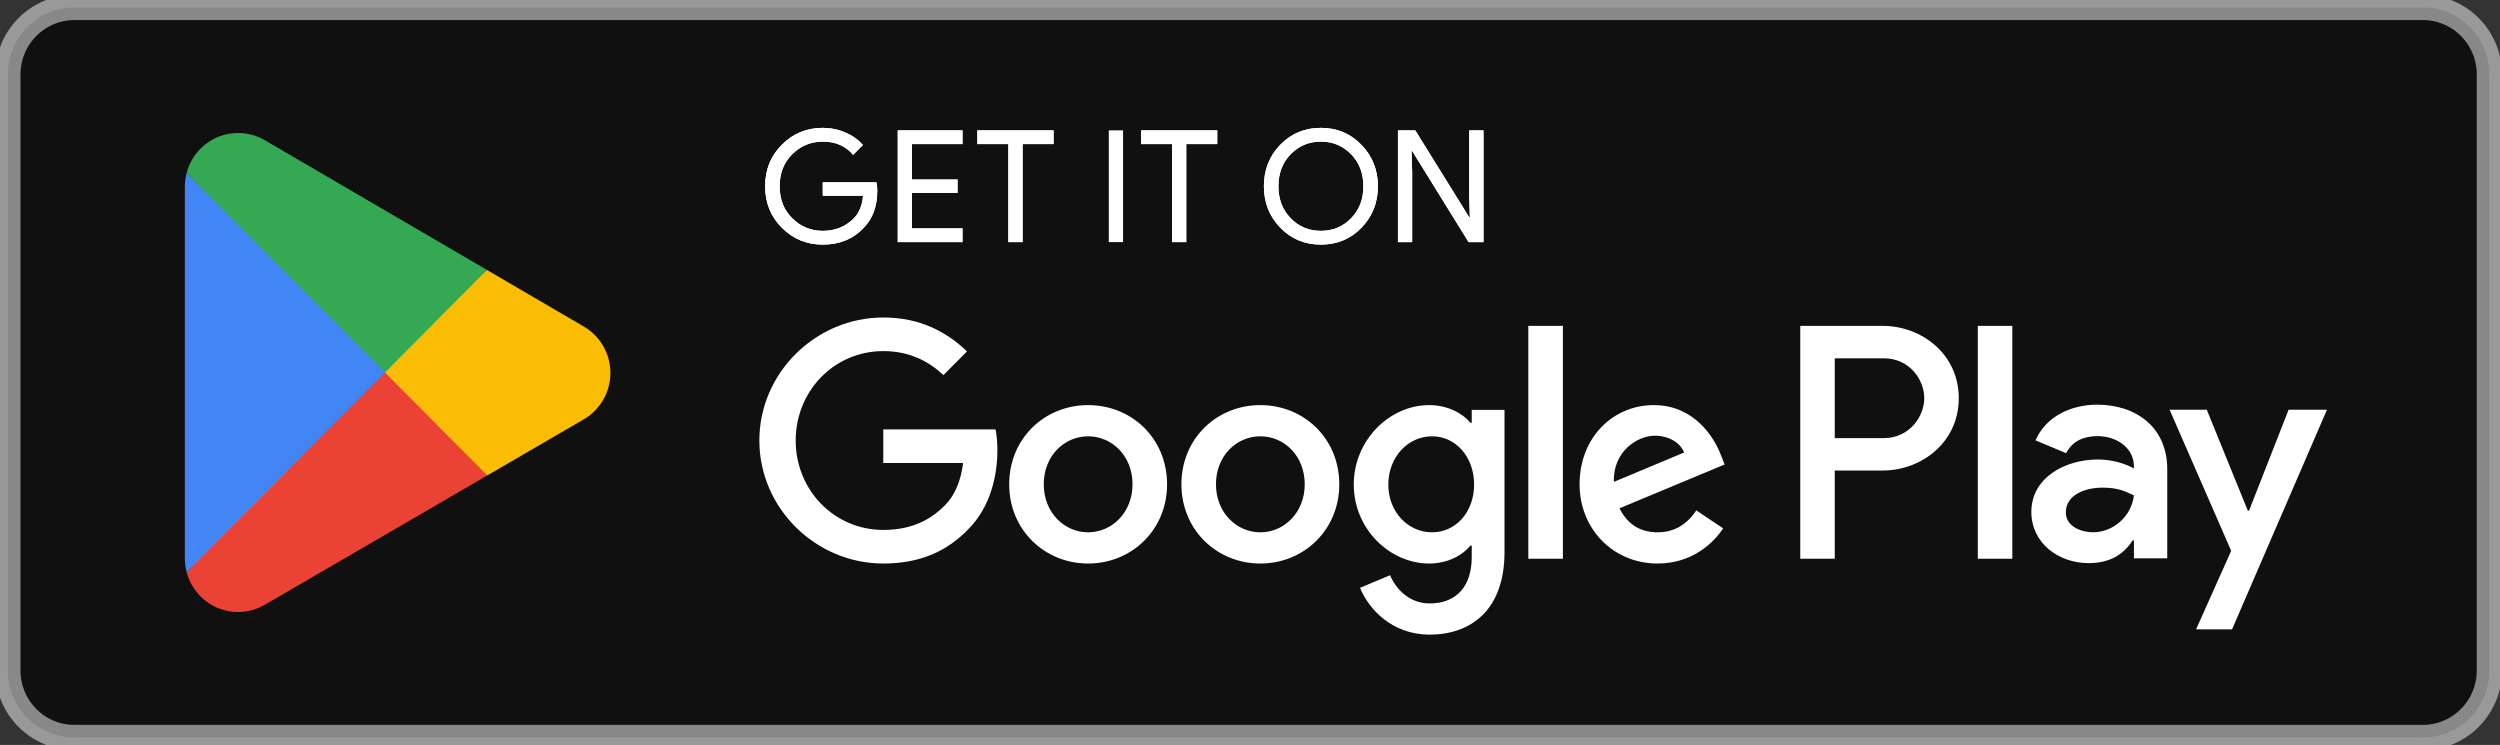
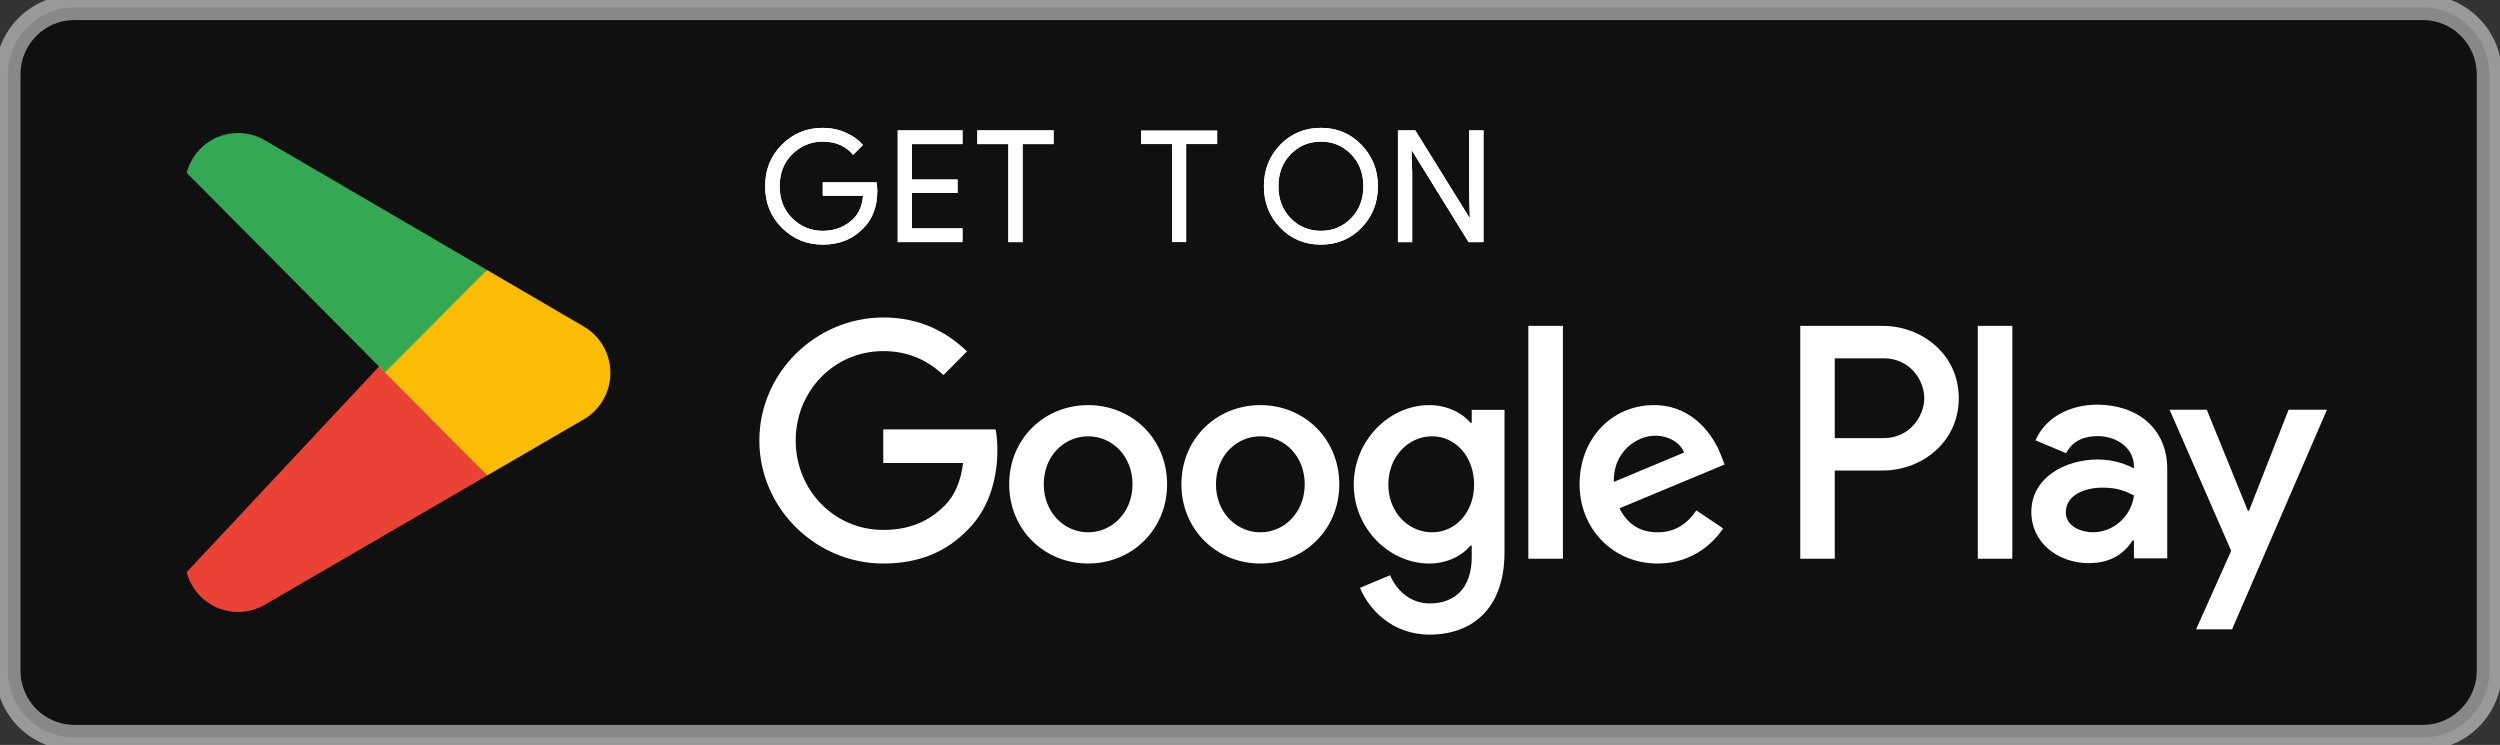
<svg xmlns="http://www.w3.org/2000/svg" width="198" height="59" viewBox="0 0 198 59" fill="none">
  <rect x="0" y="0" width="198" height="59" fill="#333333" stroke="none" />
  <g clip-path="url(#clip0_7017_52987)">
    <path d="M191.886 0.59H5.895C2.983 0.59 0.623 2.967 0.623 5.9V53.1C0.623 56.032 2.983 58.41 5.895 58.41H191.886C194.798 58.41 197.159 56.032 197.159 53.1V5.9C197.159 2.967 194.798 0.59 191.886 0.59Z" fill="#101010" stroke="white" stroke-opacity="0.5" stroke-width="2" />
    <path d="M69.481 15.109C69.481 16.345 69.118 17.329 68.39 18.063C67.562 18.936 66.486 19.373 65.162 19.373C63.892 19.373 62.814 18.93 61.929 18.044C61.04 17.159 60.598 16.06 60.598 14.75C60.598 13.439 61.04 12.342 61.929 11.455C62.814 10.57 63.892 10.126 65.162 10.126C65.79 10.126 66.394 10.25 66.965 10.498C67.538 10.746 67.996 11.075 68.34 11.486L67.567 12.265C66.985 11.566 66.184 11.215 65.162 11.215C64.237 11.215 63.437 11.542 62.762 12.197C62.087 12.854 61.75 13.703 61.75 14.75C61.75 15.796 62.087 16.647 62.762 17.302C63.437 17.959 64.237 18.284 65.162 18.284C66.143 18.284 66.961 17.956 67.617 17.296C68.041 16.867 68.286 16.271 68.352 15.504H65.162V14.441H69.419C69.46 14.672 69.481 14.895 69.481 15.109Z" fill="white" />
    <path d="M69.481 15.109C69.481 16.345 69.118 17.329 68.39 18.063C67.562 18.936 66.486 19.373 65.162 19.373C63.892 19.373 62.814 18.93 61.929 18.044C61.04 17.159 60.598 16.06 60.598 14.75C60.598 13.439 61.04 12.342 61.929 11.455C62.814 10.57 63.892 10.126 65.162 10.126C65.79 10.126 66.394 10.25 66.965 10.498C67.538 10.746 67.996 11.075 68.34 11.486L67.567 12.265C66.985 11.566 66.184 11.215 65.162 11.215C64.237 11.215 63.437 11.542 62.762 12.197C62.087 12.854 61.75 13.703 61.75 14.75C61.75 15.796 62.087 16.647 62.762 17.302C63.437 17.959 64.237 18.284 65.162 18.284C66.143 18.284 66.961 17.956 67.617 17.296C68.041 16.867 68.286 16.271 68.352 15.504H65.162V14.441H69.419C69.46 14.672 69.481 14.895 69.481 15.109Z" fill="white" />
    <path d="M76.23 11.412H72.229V14.218H75.838V15.281H72.229V18.087H76.23V19.175H71.1V10.325H76.23V11.412Z" fill="white" />
    <path d="M76.23 11.412H72.229V14.218H75.838V15.281H72.229V18.087H76.23V19.175H71.1V10.325H76.23V11.412Z" fill="white" />
    <path d="M80.99 19.175H79.861V11.412H77.406V10.325H83.444V11.412H80.99V19.175Z" fill="white" />
    <path d="M80.99 19.175H79.861V11.412H77.406V10.325H83.444V11.412H80.99V19.175Z" fill="white" />
-     <path d="M87.816 10.325H88.946V19.175H87.816V10.325Z" fill="white" />
-     <path d="M93.953 19.175H92.824V11.412H90.369V10.325H96.407V11.412H93.953V19.175Z" fill="white" />
    <path d="M93.953 19.175H92.824V11.412H90.369V10.325H96.407V11.412H93.953V19.175Z" fill="white" />
    <path d="M102.227 17.29C102.877 17.954 103.673 18.284 104.614 18.284C105.556 18.284 106.351 17.954 107.001 17.29C107.652 16.627 107.979 15.78 107.979 14.75C107.979 13.721 107.652 12.873 107.001 12.21C106.351 11.547 105.556 11.215 104.614 11.215C103.673 11.215 102.877 11.547 102.227 12.21C101.579 12.873 101.252 13.721 101.252 14.75C101.252 15.78 101.579 16.627 102.227 17.29ZM107.836 18.031C106.972 18.926 105.899 19.373 104.614 19.373C103.33 19.373 102.257 18.926 101.394 18.031C100.53 17.137 100.1 16.044 100.1 14.75C100.1 13.457 100.53 12.362 101.394 11.469C102.257 10.575 103.33 10.126 104.614 10.126C105.891 10.126 106.962 10.576 107.83 11.474C108.697 12.373 109.131 13.464 109.131 14.75C109.131 16.044 108.699 17.137 107.836 18.031Z" fill="white" />
    <path d="M102.227 17.29C102.877 17.954 103.673 18.284 104.614 18.284C105.556 18.284 106.351 17.954 107.001 17.29C107.652 16.627 107.979 15.78 107.979 14.75C107.979 13.721 107.652 12.873 107.001 12.21C106.351 11.547 105.556 11.215 104.614 11.215C103.673 11.215 102.877 11.547 102.227 12.21C101.579 12.873 101.252 13.721 101.252 14.75C101.252 15.78 101.579 16.627 102.227 17.29ZM107.836 18.031C106.972 18.926 105.899 19.373 104.614 19.373C103.33 19.373 102.257 18.926 101.394 18.031C100.53 17.137 100.1 16.044 100.1 14.75C100.1 13.457 100.53 12.362 101.394 11.469C102.257 10.575 103.33 10.126 104.614 10.126C105.891 10.126 106.962 10.576 107.83 11.474C108.697 12.373 109.131 13.464 109.131 14.75C109.131 16.044 108.699 17.137 107.836 18.031Z" fill="white" />
    <path d="M110.717 19.175V10.325H112.09L116.361 17.209H116.411L116.361 15.504V10.325H117.492V19.175H116.312L111.844 11.956H111.796L111.844 13.663V19.175H110.717Z" fill="white" />
    <path d="M110.717 19.175V10.325H112.09L116.361 17.209H116.411L116.361 15.504V10.325H117.492V19.175H116.312L111.844 11.956H111.796L111.844 13.663V19.175H110.717Z" fill="white" />
    <path d="M156.642 44.25H159.375V25.811H156.642V44.25ZM181.256 32.453L178.123 40.448H178.029L174.778 32.453H171.834L176.71 43.626L173.931 49.842H176.78L184.294 32.453H181.256ZM165.758 42.156C164.862 42.156 163.614 41.706 163.614 40.589C163.614 39.167 165.168 38.621 166.511 38.621C167.712 38.621 168.278 38.883 169.008 39.238C168.796 40.946 167.335 42.156 165.758 42.156ZM166.088 32.05C164.109 32.05 162.059 32.928 161.213 34.874L163.638 35.893C164.156 34.874 165.121 34.54 166.134 34.54C167.548 34.54 168.984 35.394 169.008 36.913V37.102C168.513 36.818 167.454 36.391 166.158 36.391C163.544 36.391 160.882 37.838 160.882 40.542C160.882 43.01 163.026 44.6 165.427 44.6C167.265 44.6 168.278 43.769 168.914 42.796H169.008V44.219H171.646V37.15C171.646 33.877 169.22 32.05 166.088 32.05ZM149.2 34.698H145.313V28.378H149.2C151.242 28.378 152.402 30.081 152.402 31.537C152.402 32.967 151.242 34.698 149.2 34.698ZM149.129 25.811H142.581V44.25H145.313V37.264H149.129C152.158 37.264 155.135 35.055 155.135 31.537C155.135 28.019 152.158 25.811 149.129 25.811ZM113.423 42.159C111.536 42.159 109.955 40.567 109.955 38.381C109.955 36.172 111.536 34.555 113.423 34.555C115.288 34.555 116.749 36.172 116.749 38.381C116.749 40.567 115.288 42.159 113.423 42.159ZM116.562 33.486H116.466C115.853 32.75 114.674 32.084 113.188 32.084C110.072 32.084 107.218 34.84 107.218 38.381C107.218 41.898 110.072 44.631 113.188 44.631C114.674 44.631 115.853 43.965 116.466 43.204H116.562V44.108C116.562 46.508 115.288 47.792 113.234 47.792C111.559 47.792 110.52 46.579 110.096 45.557L107.713 46.556C108.397 48.219 110.215 50.262 113.234 50.262C116.443 50.262 119.157 48.361 119.157 43.728V32.464H116.562V33.486ZM121.044 44.25H123.782V25.81H121.044V44.25ZM127.815 38.167C127.745 35.744 129.679 34.508 131.07 34.508C132.157 34.508 133.077 35.054 133.383 35.838L127.815 38.167ZM136.309 36.076C135.791 34.675 134.209 32.084 130.977 32.084C127.768 32.084 125.103 34.626 125.103 38.358C125.103 41.874 127.745 44.631 131.283 44.631C134.139 44.631 135.791 42.873 136.474 41.85L134.351 40.424C133.644 41.47 132.675 42.159 131.283 42.159C129.892 42.159 128.9 41.517 128.263 40.259L136.591 36.788L136.309 36.076ZM69.956 34.009V36.67H76.278C76.089 38.167 75.594 39.26 74.84 40.02C73.919 40.948 72.479 41.97 69.956 41.97C66.062 41.97 63.019 38.809 63.019 34.888C63.019 30.966 66.062 27.807 69.956 27.807C72.056 27.807 73.589 28.639 74.721 29.708L76.586 27.831C75.004 26.31 72.905 25.145 69.956 25.145C64.624 25.145 60.141 29.518 60.141 34.888C60.141 40.259 64.624 44.631 69.956 44.631C72.834 44.631 75.004 43.679 76.703 41.898C78.45 40.139 78.992 37.669 78.992 35.672C78.992 35.054 78.945 34.484 78.85 34.009H69.956ZM86.181 42.159C84.293 42.159 82.665 40.591 82.665 38.358C82.665 36.099 84.293 34.555 86.181 34.555C88.067 34.555 89.696 36.099 89.696 38.358C89.696 40.591 88.067 42.159 86.181 42.159ZM86.181 32.084C82.735 32.084 79.928 34.722 79.928 38.358C79.928 41.97 82.735 44.631 86.181 44.631C89.626 44.631 92.433 41.97 92.433 38.358C92.433 34.722 89.626 32.084 86.181 32.084ZM99.82 42.159C97.932 42.159 96.304 40.591 96.304 38.358C96.304 36.099 97.932 34.555 99.82 34.555C101.708 34.555 103.334 36.099 103.334 38.358C103.334 40.591 101.708 42.159 99.82 42.159ZM99.82 32.084C96.375 32.084 93.568 34.722 93.568 38.358C93.568 41.97 96.375 44.631 99.82 44.631C103.264 44.631 106.071 41.97 106.071 38.358C106.071 34.722 103.264 32.084 99.82 32.084Z" fill="white" />
    <path d="M30.376 28.65L14.783 45.318C14.785 45.321 14.785 45.325 14.786 45.328C15.265 47.138 16.905 48.47 18.853 48.47C19.632 48.47 20.363 48.258 20.99 47.886L21.04 47.856L38.59 37.657L30.376 28.65Z" fill="#EA4335" />
    <path d="M46.15 25.812L46.135 25.802L38.558 21.378L30.021 29.029L38.589 37.655L46.125 33.276C47.446 32.556 48.344 31.153 48.344 29.537C48.344 27.929 47.459 26.534 46.15 25.812Z" fill="#FBBC04" />
-     <path d="M14.784 13.684C14.69 14.032 14.641 14.398 14.641 14.775V44.228C14.641 44.606 14.69 44.971 14.786 45.318L30.913 29.077L14.784 13.684Z" fill="#4285F4" />
    <path d="M30.491 29.501L38.561 21.375L21.031 11.139C20.394 10.754 19.65 10.533 18.855 10.533C16.907 10.533 15.264 11.868 14.785 13.679C14.785 13.68 14.783 13.682 14.783 13.683L30.491 29.501Z" fill="#34A853" />
  </g>
  <defs>
    <clipPath id="clip0_7017_52987">
      <rect width="198" height="59" fill="white" />
    </clipPath>
  </defs>
</svg>